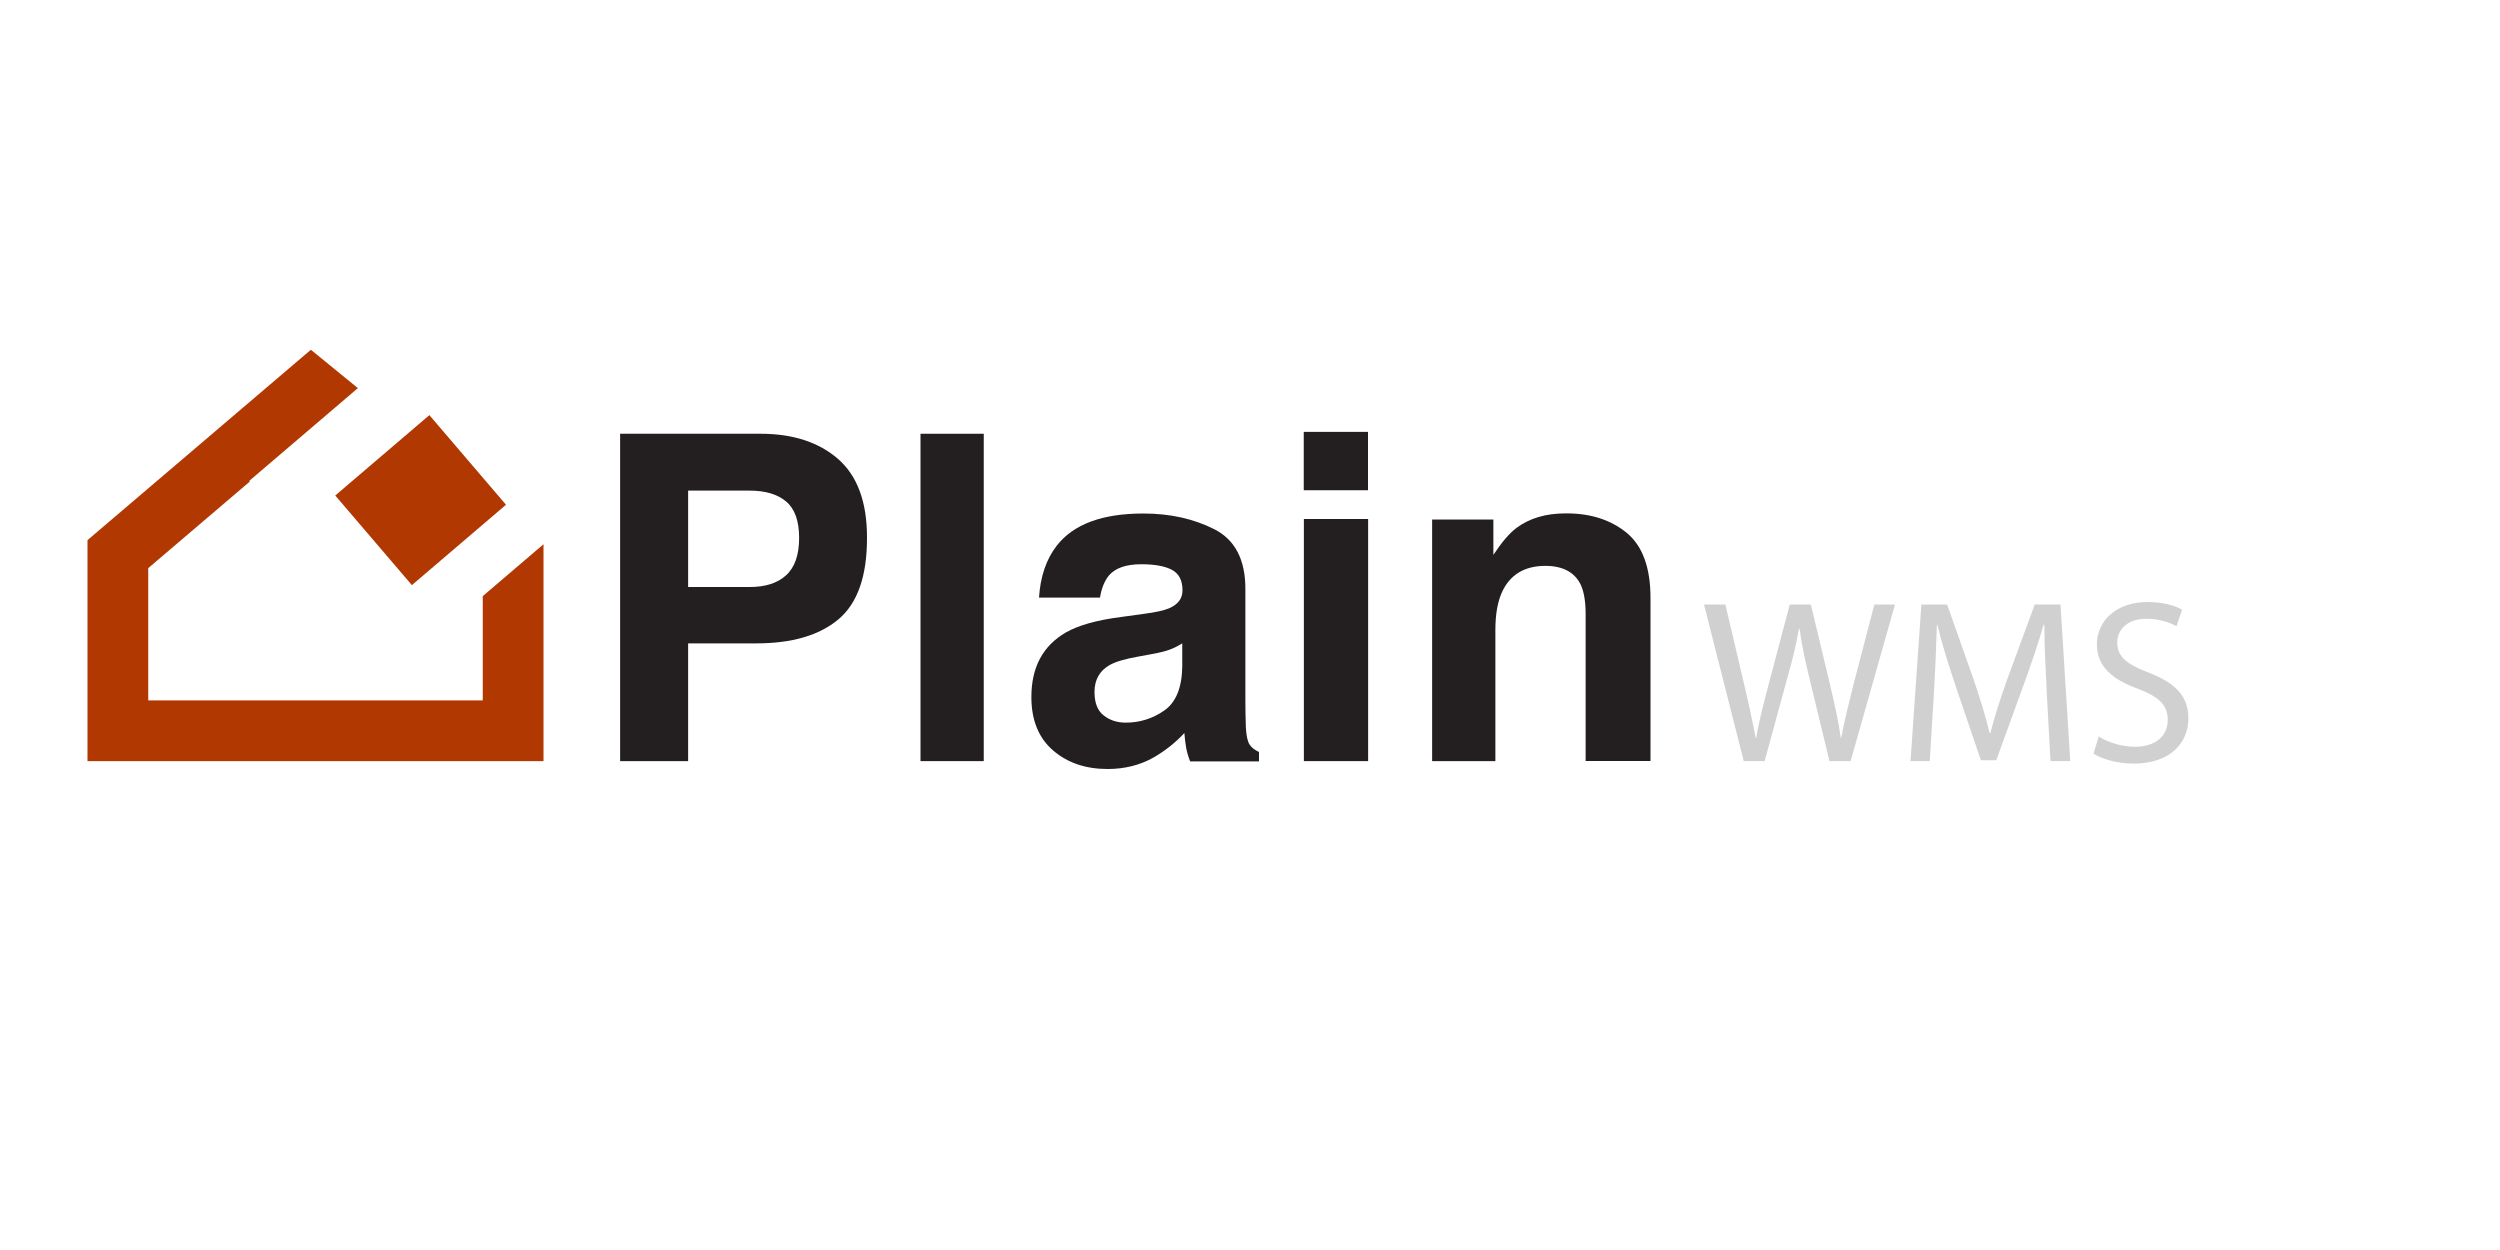
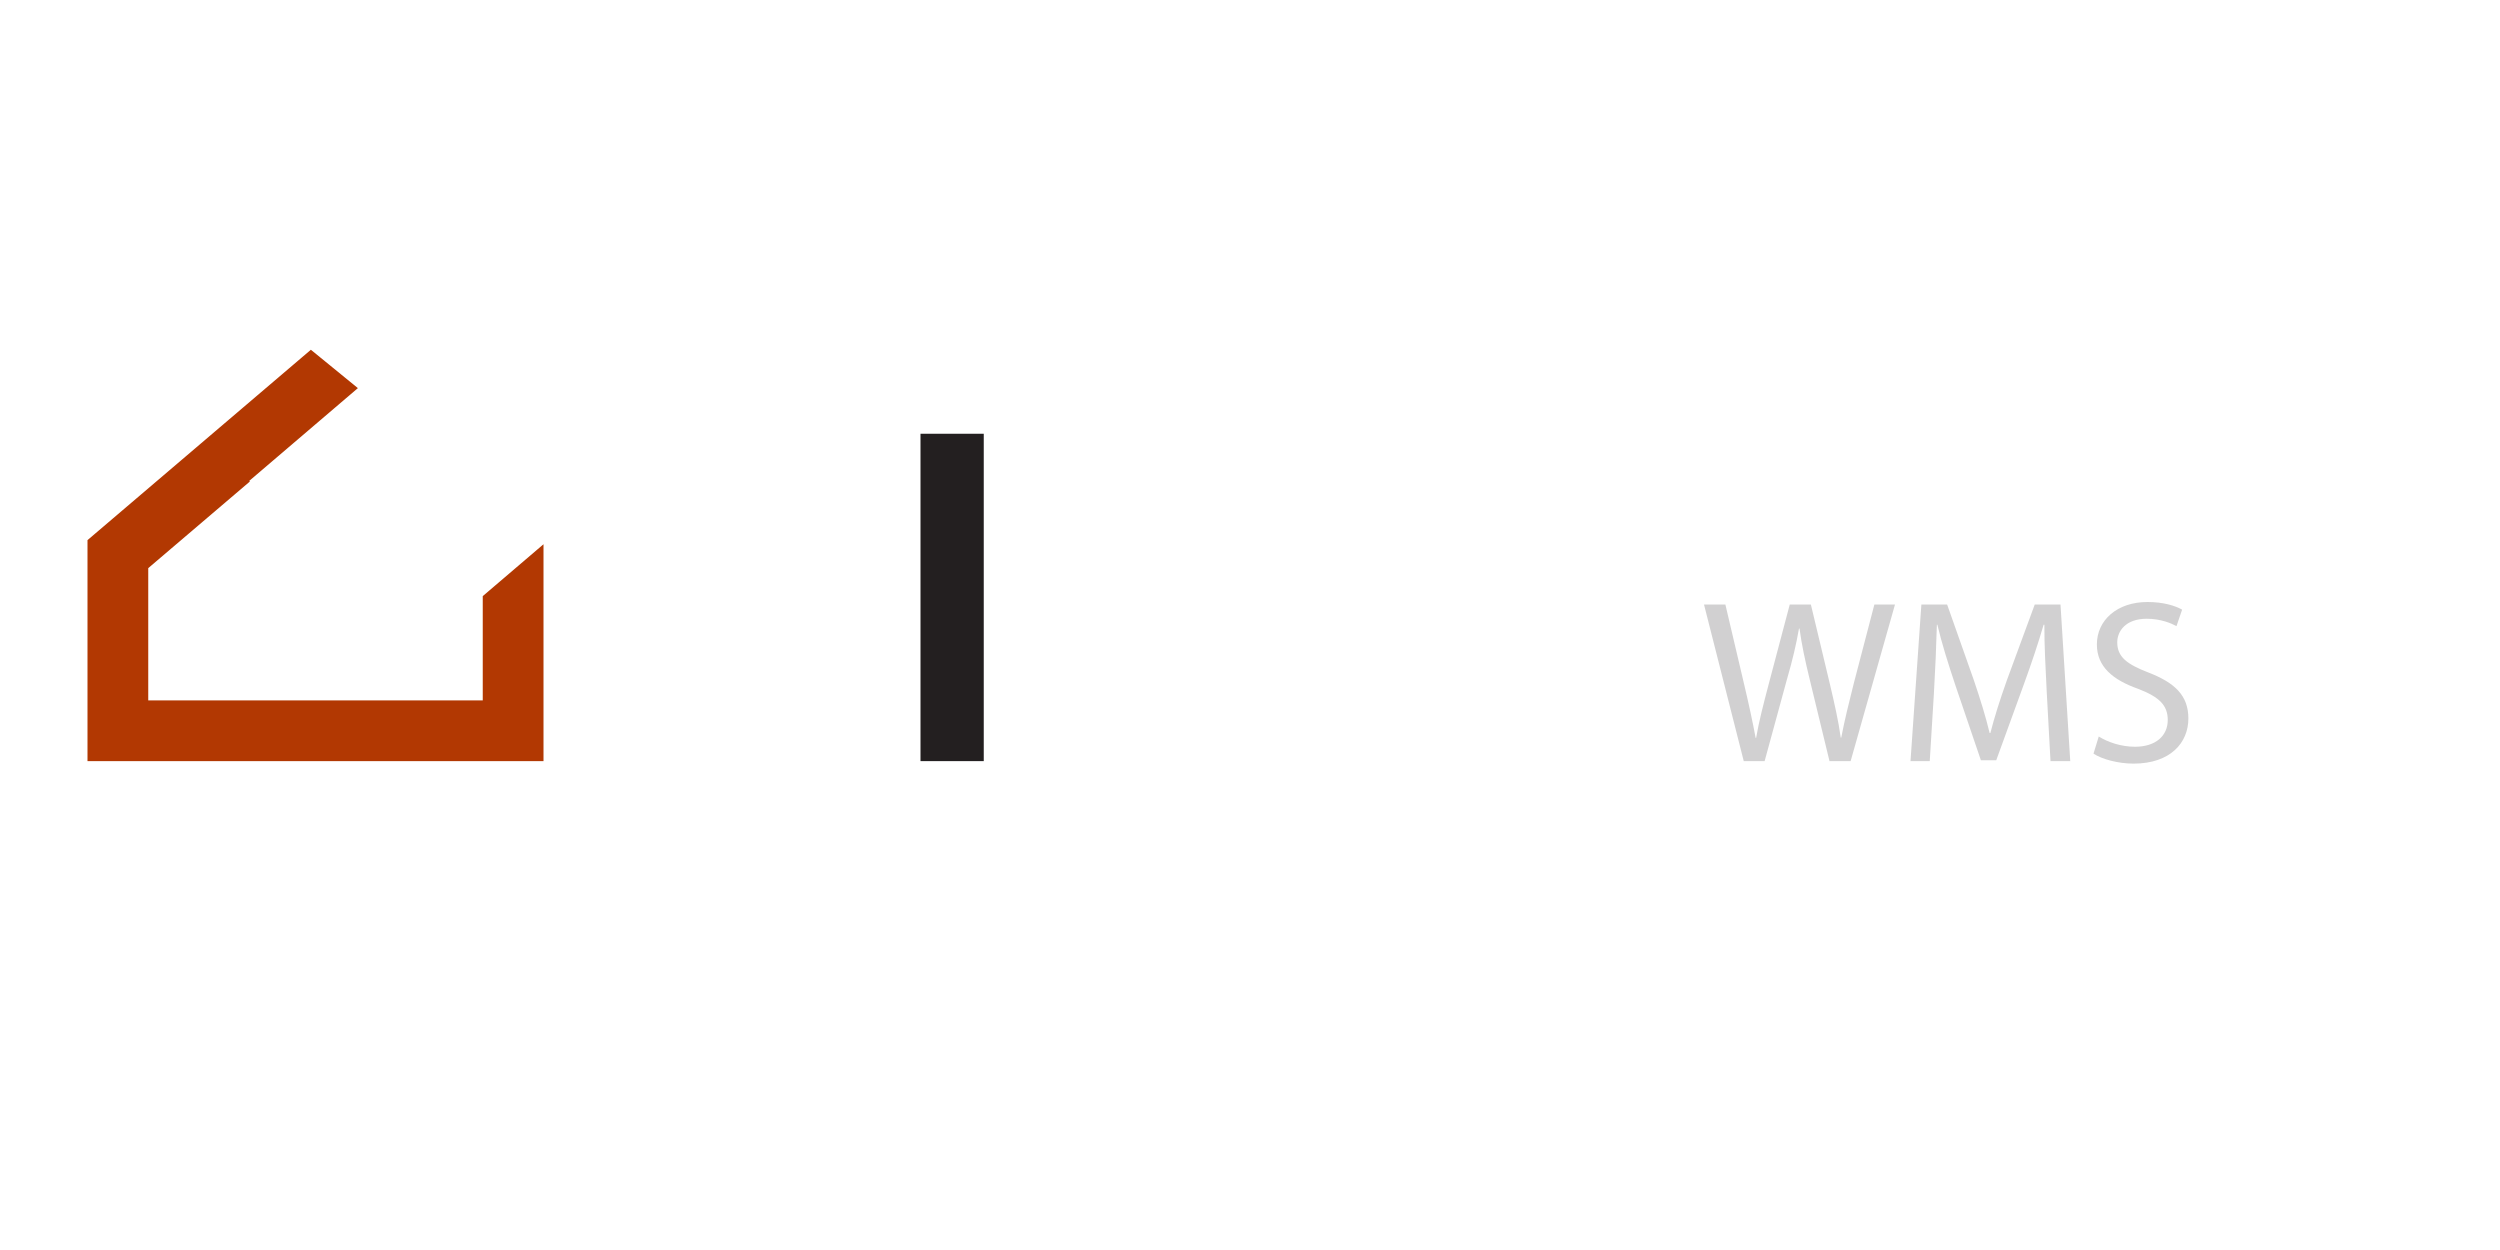
<svg xmlns="http://www.w3.org/2000/svg" version="1.1" id="Layer_1" x="0px" y="0px" viewBox="0 0 200 100" style="enable-background:new 0 0 200 100;" xml:space="preserve">
  <style type="text/css">
	.st0{fill:#231F20;}
	.st1{fill:#B23802;}
	.st2{opacity:0.21;}
</style>
  <g>
-     <path class="st0" d="M67.07,49.55c-1.53,1.28-3.72,1.92-6.57,1.92h-5.45v9.42h-5.44V34.7h11.24c2.59,0,4.66,0.68,6.2,2.02   c1.54,1.35,2.31,3.44,2.31,6.27C69.37,46.09,68.6,48.27,67.07,49.55z M62.89,40.12c-0.69-0.58-1.66-0.87-2.91-0.87h-4.93v7.71h4.93   c1.25,0,2.22-0.31,2.91-0.94c0.69-0.63,1.04-1.62,1.04-2.99C63.93,41.67,63.58,40.7,62.89,40.12z" />
    <path class="st0" d="M78.7,60.89h-5.06V34.7h5.06V60.89z" />
-     <path class="st0" d="M91.49,49.11c0.94-0.12,1.62-0.27,2.02-0.44c0.73-0.31,1.09-0.79,1.09-1.44c0-0.79-0.28-1.34-0.84-1.64   c-0.56-0.3-1.38-0.45-2.46-0.45c-1.21,0-2.07,0.3-2.58,0.89c-0.36,0.44-0.6,1.03-0.72,1.78h-4.88c0.11-1.69,0.58-3.08,1.43-4.17   c1.34-1.71,3.65-2.56,6.92-2.56c2.13,0,4.02,0.42,5.68,1.26c1.65,0.84,2.48,2.43,2.48,4.76v8.88c0,0.62,0.01,1.36,0.04,2.24   c0.04,0.66,0.14,1.11,0.3,1.35c0.16,0.24,0.41,0.43,0.75,0.59v0.75h-5.51c-0.15-0.39-0.26-0.76-0.32-1.1   c-0.06-0.34-0.11-0.73-0.14-1.17c-0.7,0.76-1.51,1.4-2.43,1.94c-1.1,0.63-2.34,0.94-3.72,0.94c-1.76,0-3.22-0.5-4.37-1.5   c-1.15-1-1.72-2.42-1.72-4.26c0-2.38,0.92-4.1,2.77-5.17c1.02-0.58,2.5-0.99,4.47-1.24L91.49,49.11z M94.58,51.47   c-0.32,0.2-0.65,0.37-0.98,0.49c-0.33,0.13-0.78,0.24-1.36,0.35l-1.15,0.21c-1.08,0.19-1.86,0.42-2.33,0.69   c-0.8,0.46-1.2,1.18-1.2,2.15c0,0.86,0.24,1.49,0.73,1.87c0.49,0.39,1.08,0.58,1.78,0.58c1.11,0,2.13-0.32,3.06-0.96   c0.93-0.64,1.42-1.81,1.45-3.5L94.58,51.47L94.58,51.47z" />
-     <path class="st0" d="M109.44,39.22h-5.14v-4.67h5.14V39.22z M104.31,41.52h5.14v19.37h-5.14V41.52z" />
-     <path class="st0" d="M130.14,42.63c1.27,1.05,1.9,2.79,1.9,5.21v13.04h-5.19V49.11c0-1.02-0.14-1.8-0.4-2.35   c-0.49-0.99-1.44-1.49-2.82-1.49c-1.7,0-2.88,0.73-3.51,2.19c-0.33,0.77-0.49,1.75-0.49,2.95v10.48h-5.06V41.56h4.9v2.83   c0.65-0.99,1.26-1.71,1.84-2.15c1.04-0.78,2.35-1.17,3.95-1.17C127.25,41.06,128.87,41.59,130.14,42.63z" />
  </g>
  <g>
    <g>
-       <path class="st1" d="M34.35,33.21l6.13,7.17l-7.53,6.43l-6.13-7.17L34.35,33.21" />
-     </g>
+       </g>
    <g>
      <polygon class="st1" points="38.62,47.69 38.62,56.03 11.86,56.03 11.86,45.45 19.99,38.52 19.94,38.47 28.63,31.05 24.87,27.98     7,43.21 7,60.89 43.48,60.89 43.48,43.54   " />
    </g>
  </g>
  <g class="st2">
    <path class="st0" d="M139.5,60.89l-3.18-12.53h1.71l1.49,6.34c0.37,1.56,0.71,3.12,0.93,4.33h0.04c0.21-1.25,0.59-2.73,1.02-4.35   l1.67-6.32h1.69l1.52,6.36c0.35,1.49,0.69,2.97,0.87,4.29h0.04c0.26-1.38,0.61-2.77,1-4.33l1.65-6.32h1.65l-3.55,12.53h-1.69   l-1.58-6.52c-0.39-1.6-0.65-2.83-0.82-4.09h-0.04c-0.22,1.25-0.5,2.47-0.97,4.09l-1.78,6.52H139.5z" />
    <path class="st0" d="M163.74,55.39c-0.09-1.75-0.2-3.85-0.19-5.41h-0.06c-0.43,1.47-0.95,3.03-1.58,4.76l-2.21,6.08h-1.23   l-2.03-5.97c-0.59-1.77-1.1-3.38-1.45-4.87h-0.04c-0.04,1.56-0.13,3.66-0.24,5.54l-0.33,5.37h-1.54l0.87-12.53h2.06l2.14,6.06   c0.52,1.54,0.95,2.92,1.26,4.22h0.06c0.32-1.26,0.76-2.64,1.32-4.22l2.23-6.06h2.06l0.78,12.53h-1.58L163.74,55.39z" />
    <path class="st0" d="M167.9,58.92c0.72,0.45,1.78,0.82,2.9,0.82c1.65,0,2.62-0.87,2.62-2.14c0-1.17-0.67-1.84-2.36-2.49   c-2.04-0.72-3.31-1.78-3.31-3.55c0-1.95,1.62-3.4,4.05-3.4c1.28,0,2.21,0.3,2.77,0.61l-0.45,1.32c-0.41-0.22-1.25-0.59-2.38-0.59   c-1.71,0-2.36,1.02-2.36,1.88c0,1.17,0.76,1.75,2.49,2.42c2.12,0.82,3.2,1.84,3.2,3.68c0,1.93-1.43,3.61-4.39,3.61   c-1.21,0-2.53-0.35-3.2-0.8L167.9,58.92z" />
  </g>
</svg>